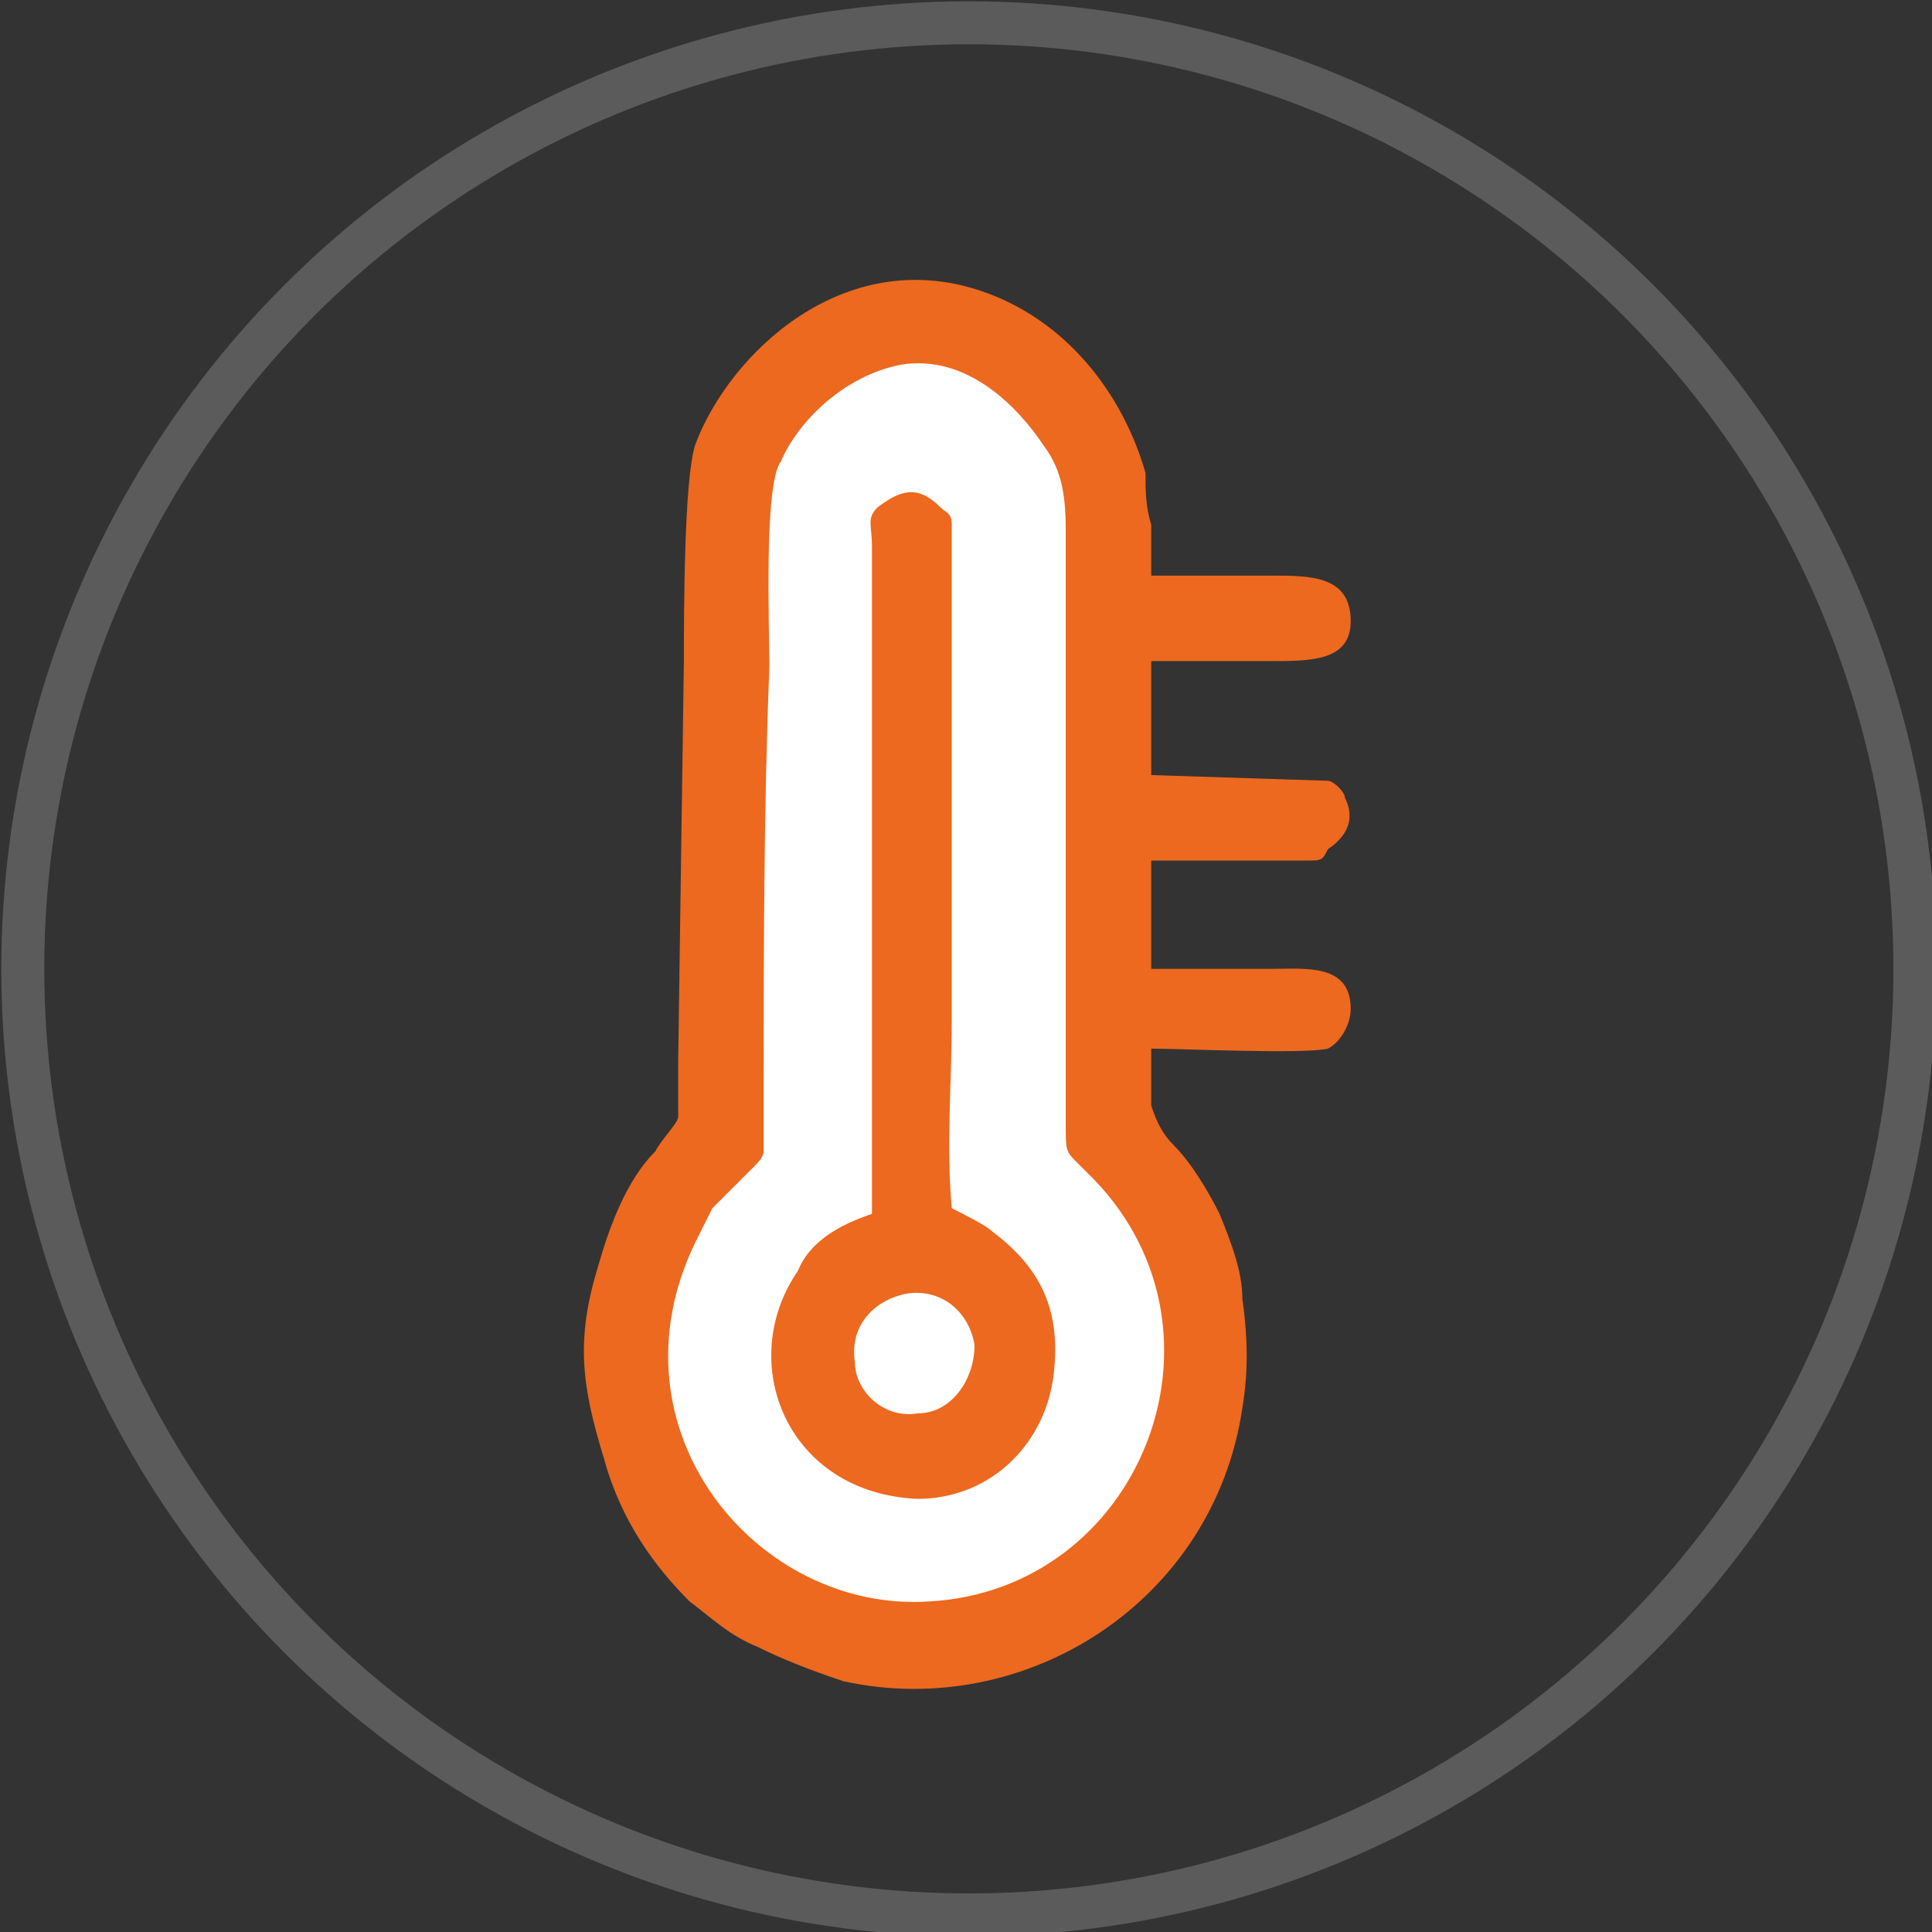
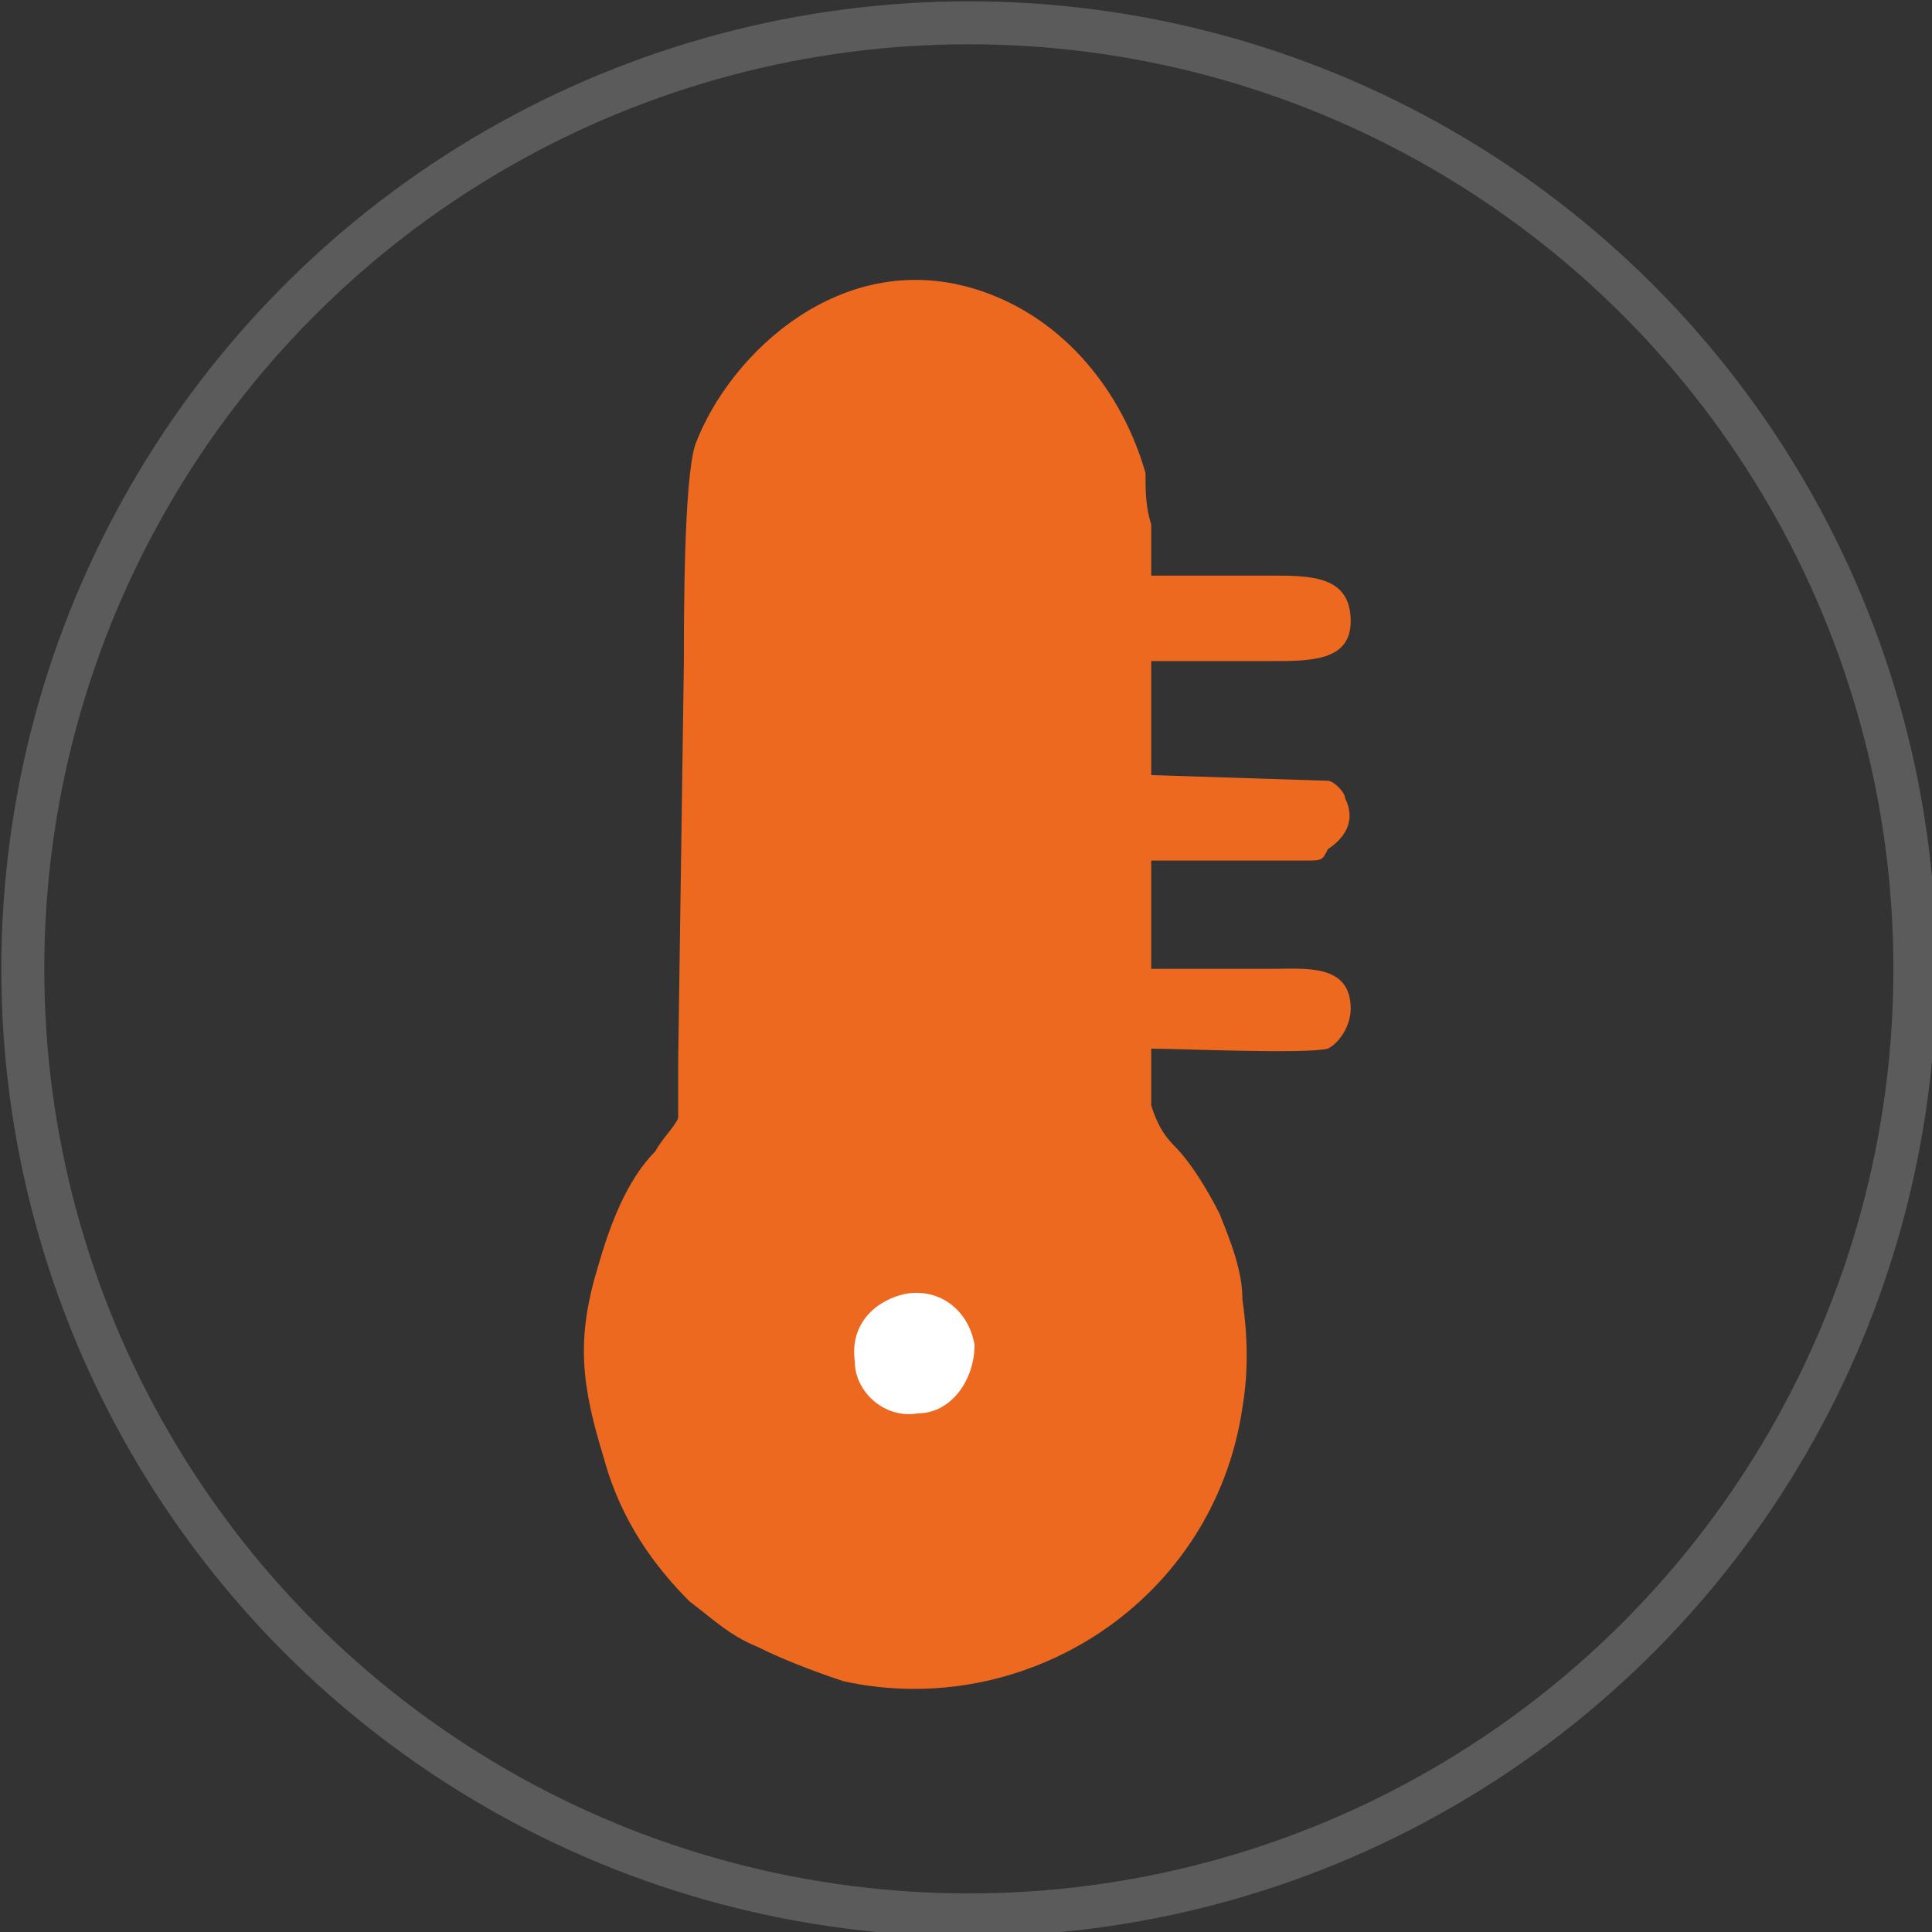
<svg xmlns="http://www.w3.org/2000/svg" xml:space="preserve" width="8.858in" height="8.858in" version="1.1" style="shape-rendering:geometricPrecision; text-rendering:geometricPrecision; image-rendering:optimizeQuality; fill-rule:evenodd; clip-rule:evenodd" viewBox="0 0 339 339">
  <rect x="0" y="0" width="339" height="339" fill="#333333" stroke="none" />
  <defs>
    <style type="text/css">
   
    .str0 {stroke:#5B5B5B;stroke-width:7.538}
    .fil2 {fill:none}
    .fil0 {fill:#EC691F}
    .fil1 {fill:white}
   
  </style>
  </defs>
  <g id="Layer_x0020_1">
    <g id="_974483984">
      <g>
        <path class="fil0" d="M202 184c5,0 27,1 31,0 2,-1 4,-4 4,-7 0,-8 -8,-7 -14,-7 -7,0 -14,0 -21,0l0 -19c9,0 18,0 27,0 3,0 3,0 4,-2 3,-2 5,-5 3,-9 0,-1 -2,-3 -3,-3l-31 -1 0 -20c7,0 14,0 21,0 7,0 14,0 14,-7 0,-8 -7,-8 -14,-8 -7,0 -14,0 -21,0 0,-2 0,-7 0,-9 -1,-3 -1,-6 -1,-9 -4,-14 -14,-27 -29,-32 -24,-8 -44,11 -50,27 -2,6 -2,30 -2,38l-1 70c0,3 0,7 0,10 0,1 -3,4 -4,6 -5,5 -8,13 -10,20 -4,13 -3,21 1,34 3,11 9,19 15,25 4,3 7,6 12,8 4,2 9,4 15,6 32,7 65,-14 70,-48 1,-6 1,-12 0,-19 0,-5 -2,-10 -4,-15 -2,-4 -5,-9 -8,-12 -2,-2 -3,-4 -4,-7 0,-1 0,-8 0,-10z" />
-         <path class="fil1" d="M158 64c-10,2 -18,10 -21,17 -3,4 -2,29 -2,36 -1,25 -1,50 -1,76 0,3 0,6 0,9 0,1 -1,2 -2,3l-7 7c-1,2 -2,4 -3,6 -16,33 11,65 41,63 37,-2 55,-47 29,-74 -1,-1 -2,-2 -3,-3 -2,-2 -2,-2 -2,-7l0 -86c0,-6 0,-12 0,-18 0,-7 -1,-11 -4,-15 -4,-6 -13,-16 -25,-14z" />
-         <path class="fil0" d="M153 213c-6,2 -11,5 -13,10 -11,16 -2,39 21,40 13,0 23,-10 24,-23 1,-11 -3,-18 -11,-24 -1,-1 -5,-3 -7,-4 -1,-11 0,-22 0,-33 0,-29 0,-59 0,-87 0,-2 -1,-2 -2,-3 -4,-4 -7,-3 -11,0 -2,2 -1,3 -1,7l0 100c0,6 0,11 0,17z" />
+         <path class="fil0" d="M153 213c-6,2 -11,5 -13,10 -11,16 -2,39 21,40 13,0 23,-10 24,-23 1,-11 -3,-18 -11,-24 -1,-1 -5,-3 -7,-4 -1,-11 0,-22 0,-33 0,-29 0,-59 0,-87 0,-2 -1,-2 -2,-3 -4,-4 -7,-3 -11,0 -2,2 -1,3 -1,7l0 100c0,6 0,11 0,17" />
        <path class="fil1" d="M159 227c-5,1 -10,5 -9,12 0,5 5,10 11,9 6,0 10,-6 10,-12 -1,-6 -6,-10 -12,-9z" />
      </g>
      <circle class="fil2 str0" cx="170" cy="170" r="166" />
    </g>
  </g>
</svg>